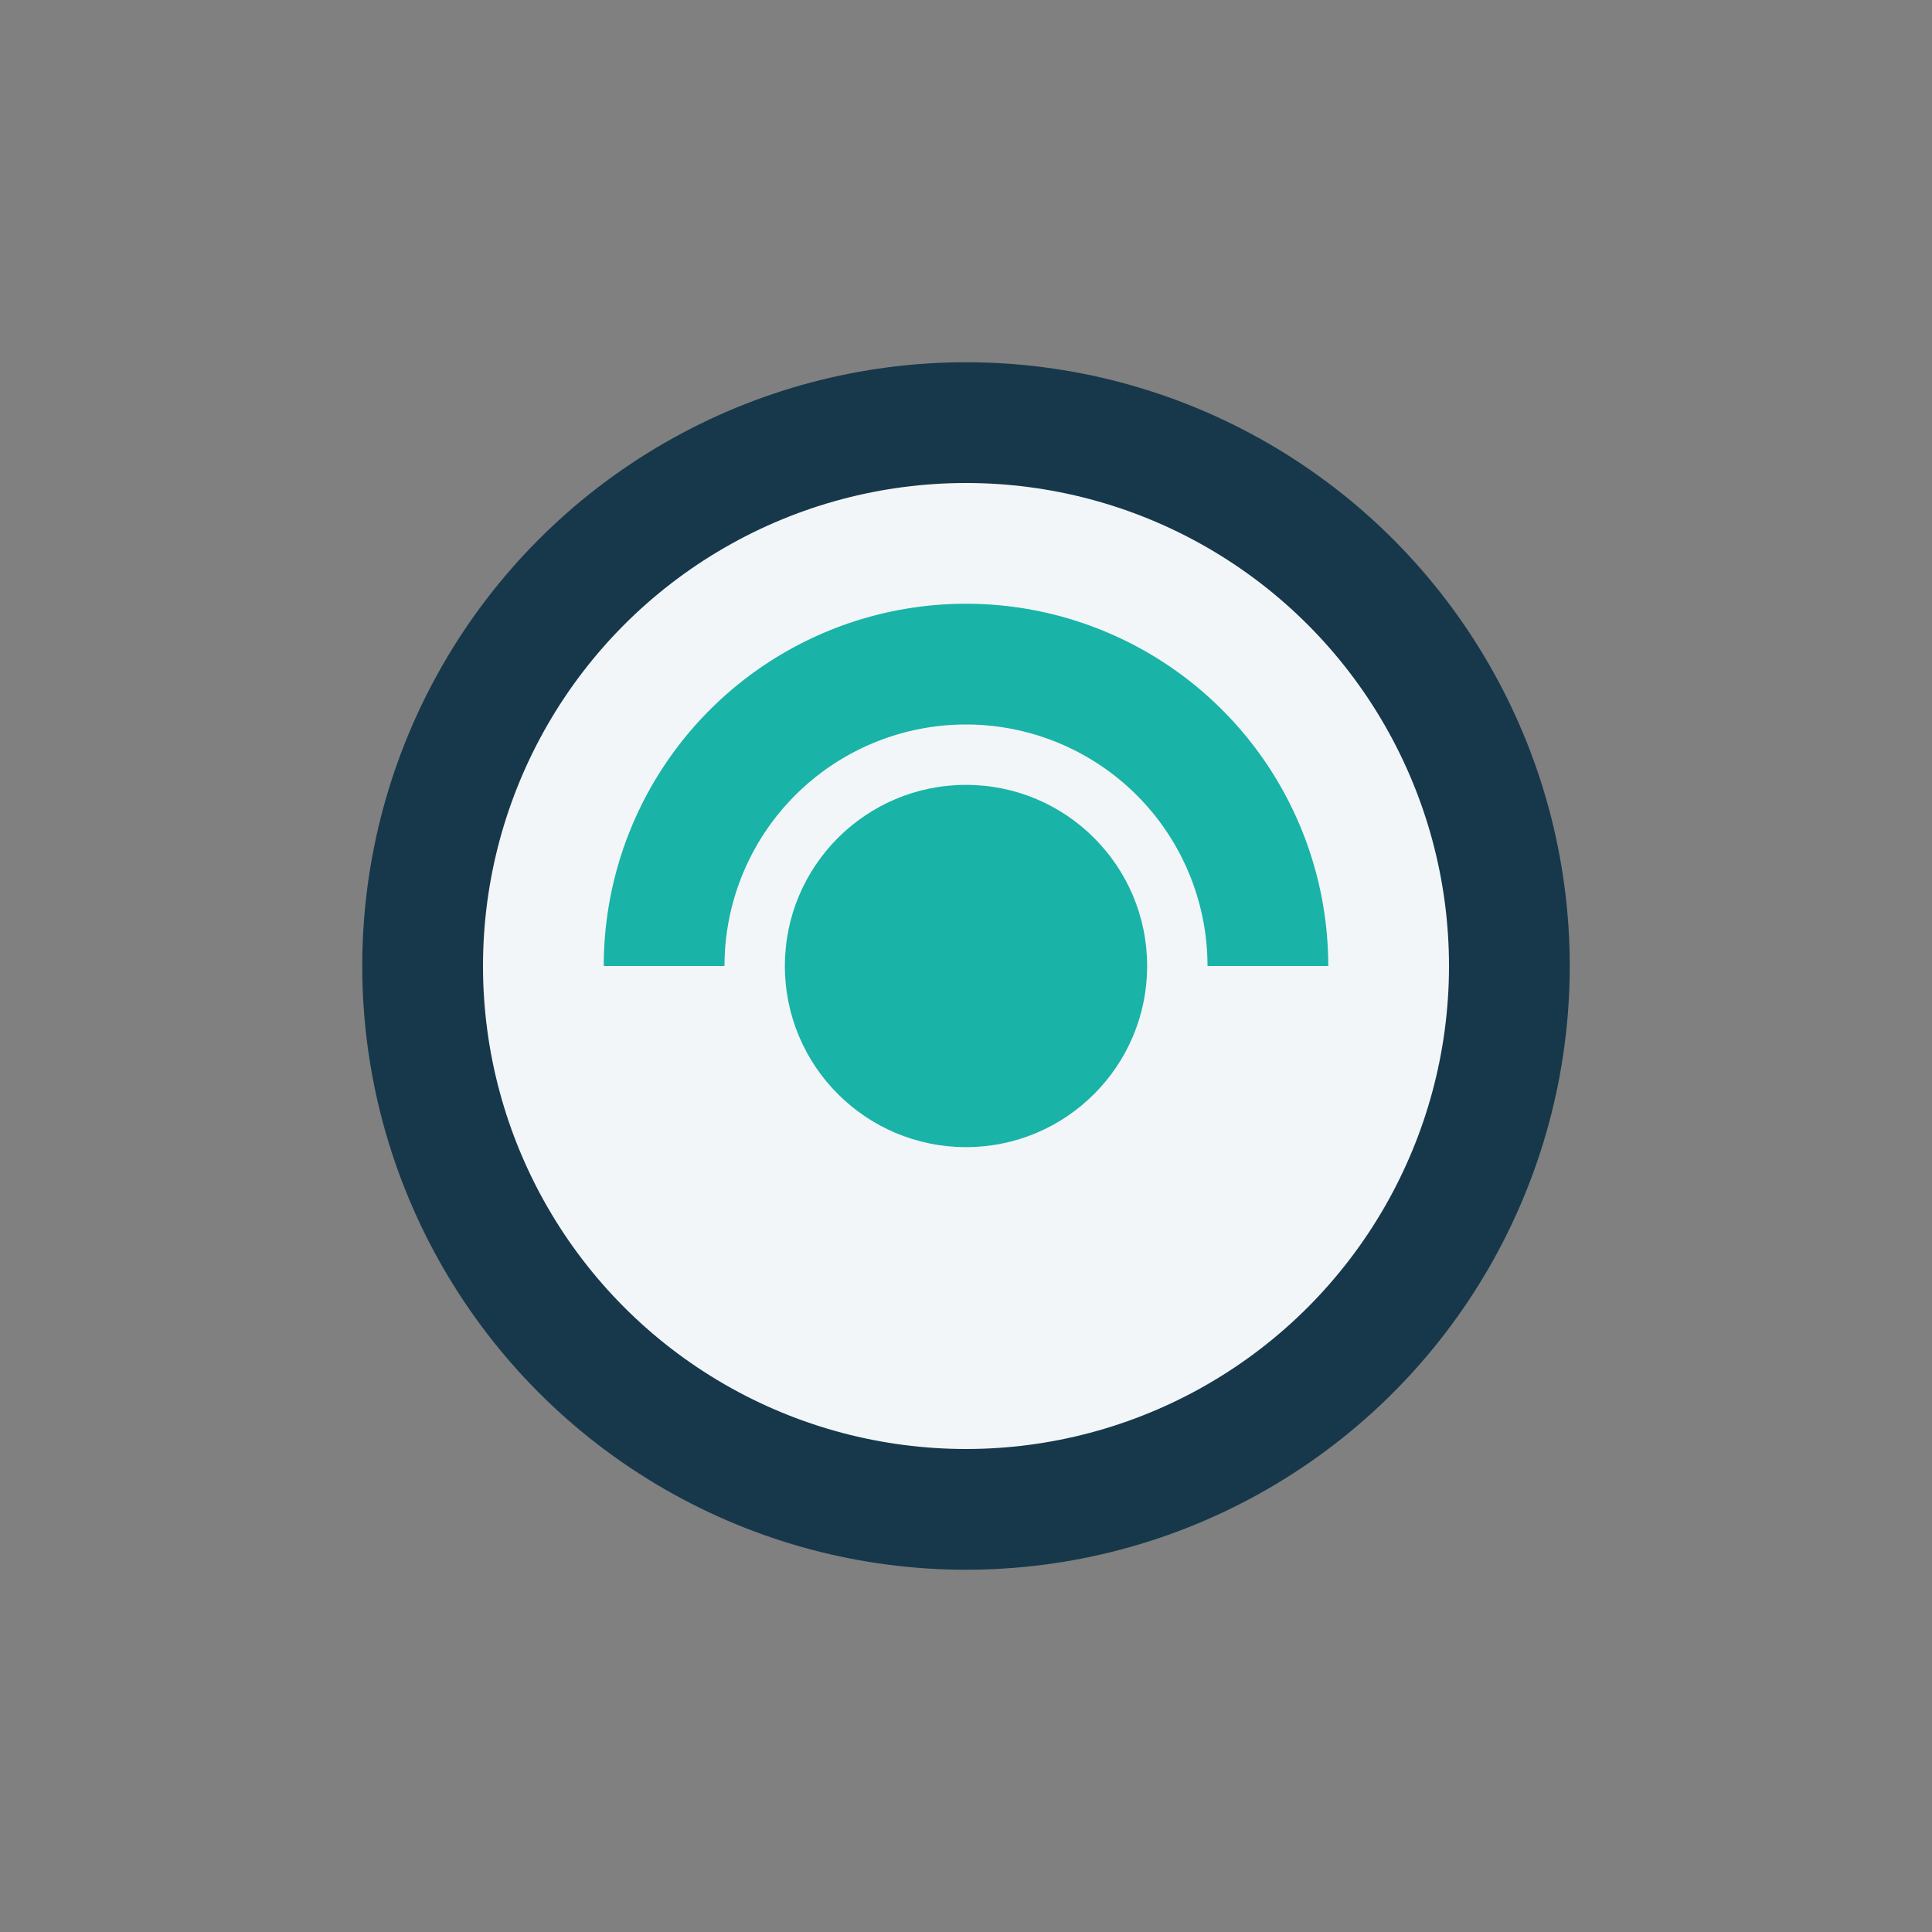
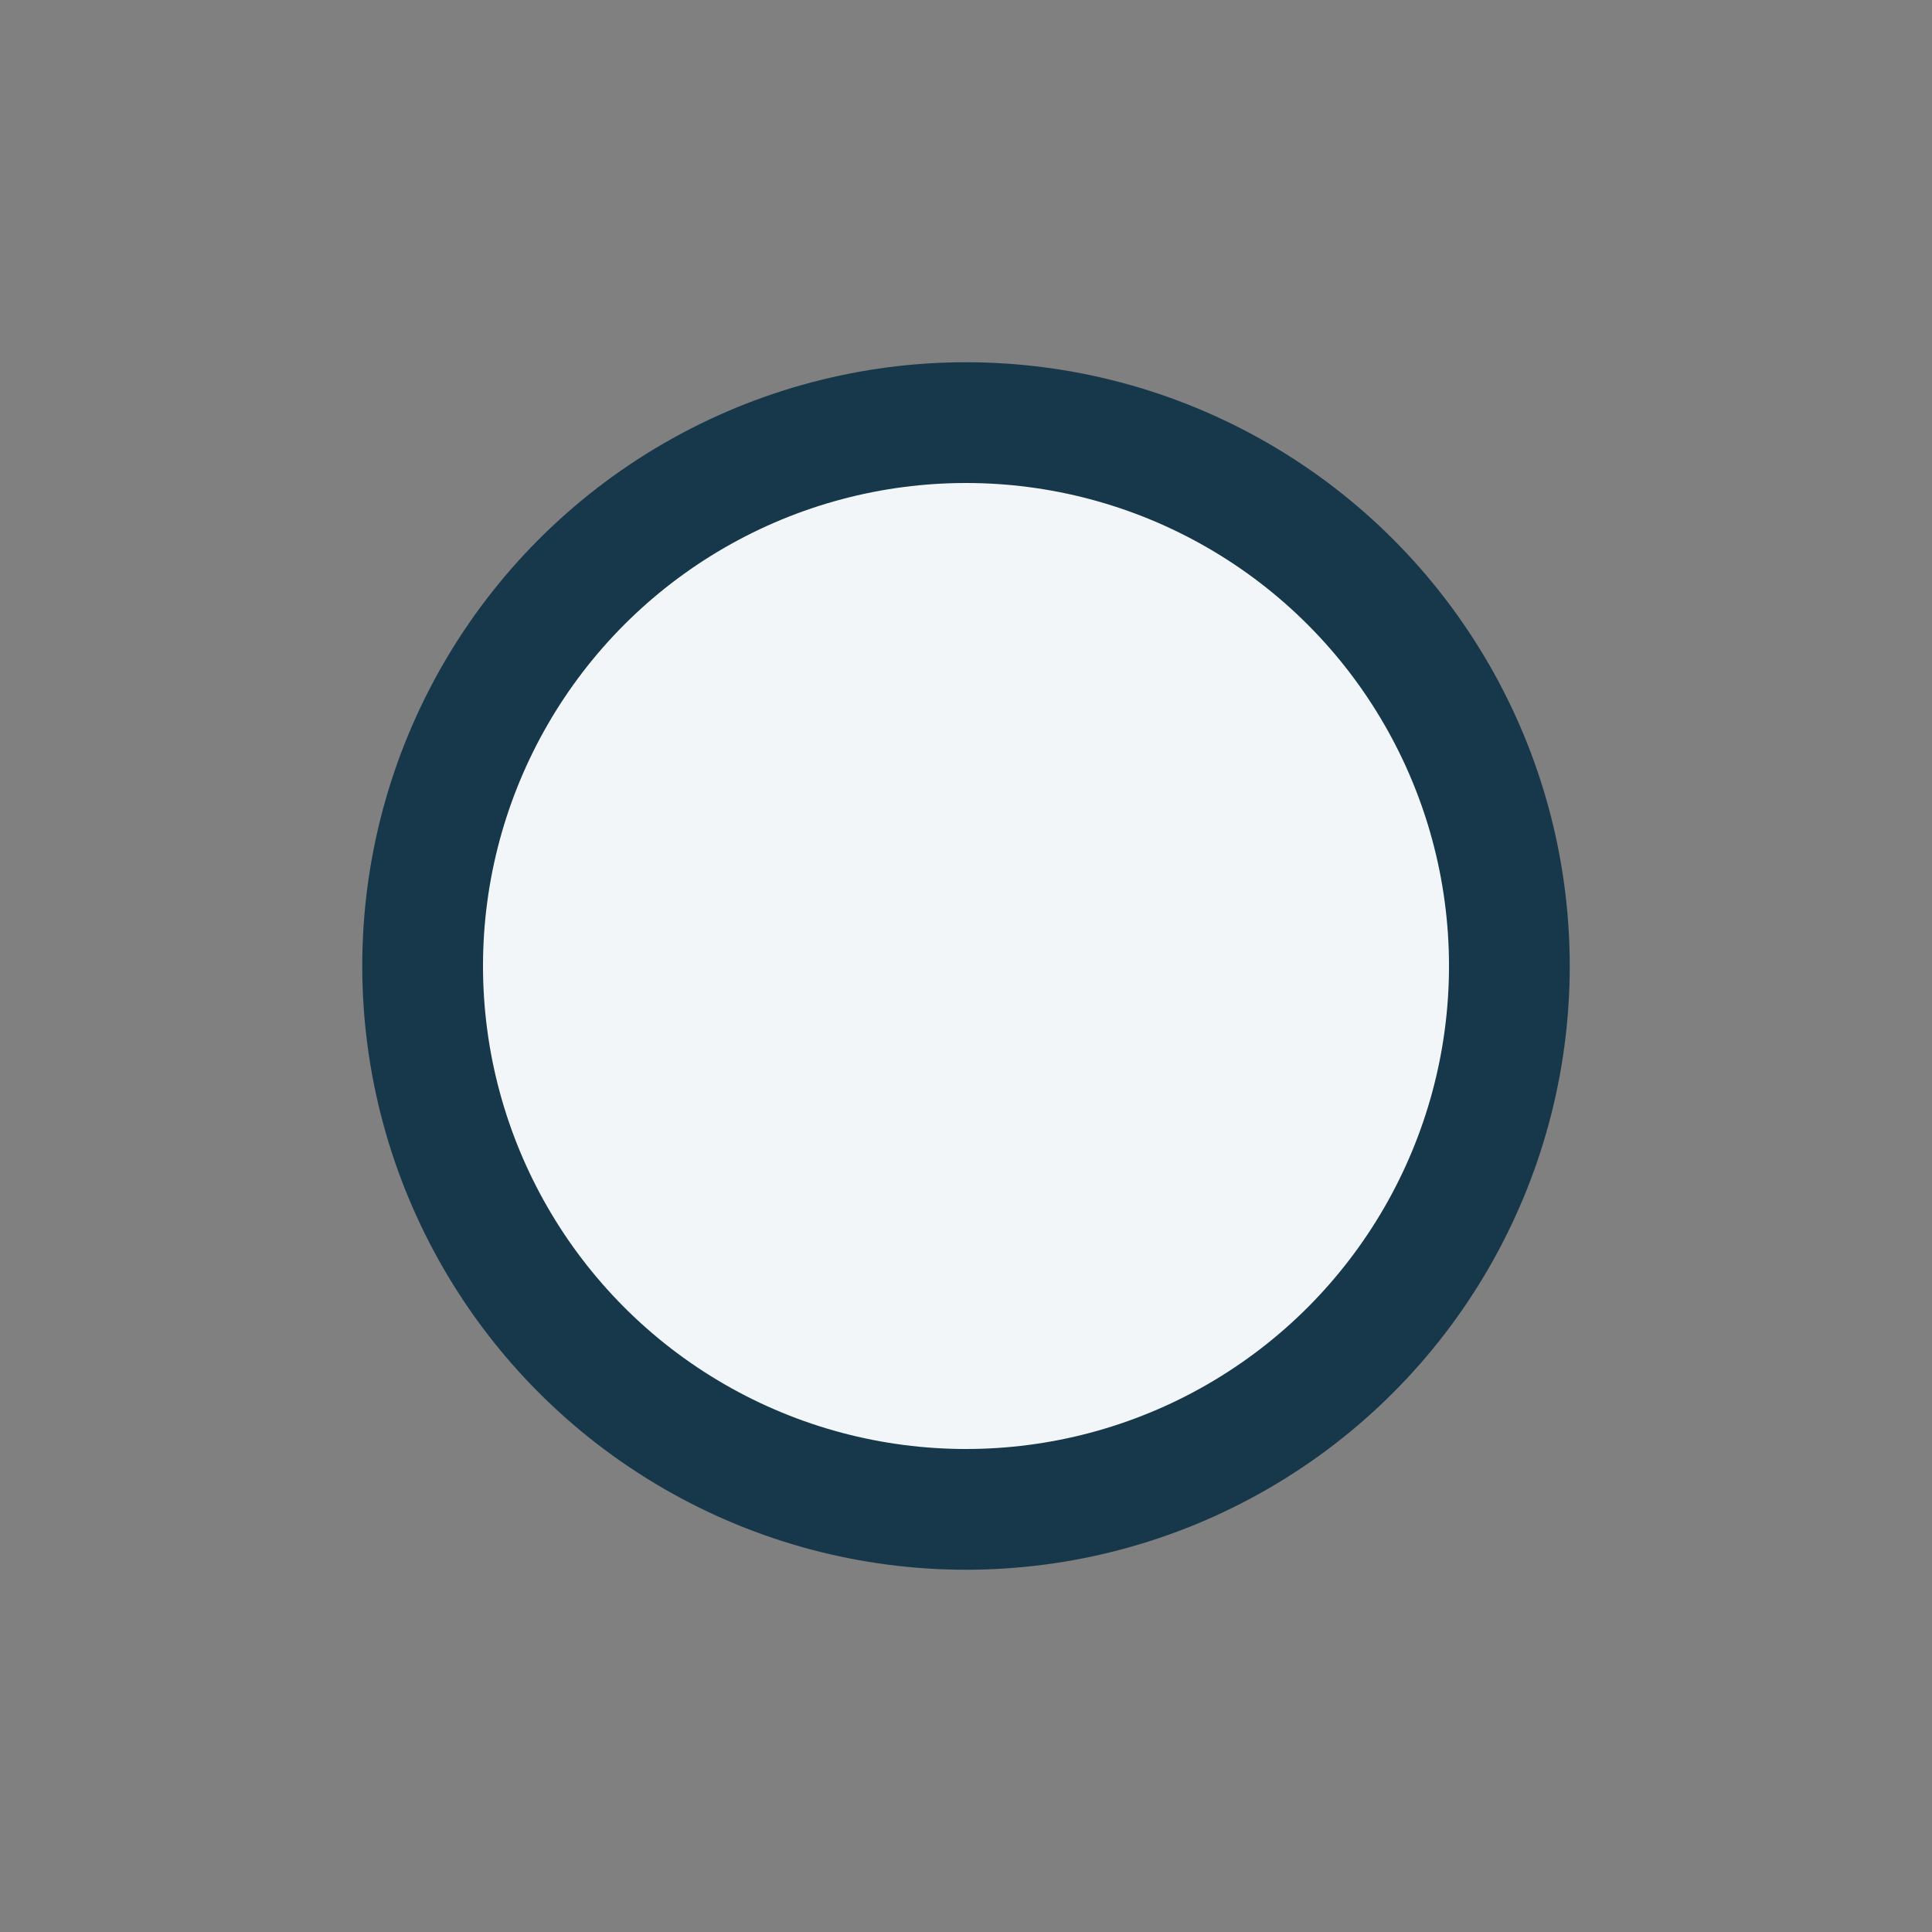
<svg xmlns="http://www.w3.org/2000/svg" width="32" height="32" viewBox="0 0 32 32">
  <rect x="0" y="0" width="32" height="32" fill="#808080" stroke="none" />
  <circle cx="16" cy="16" r="9" fill="#F2F6F8" stroke="#17384B" stroke-width="2" />
-   <circle cx="16" cy="16" r="3" fill="#19B3A7" />
-   <path d="M11 16a5 5 0 0 1 10 0" stroke="#19B3A7" stroke-width="2" fill="none" />
</svg>